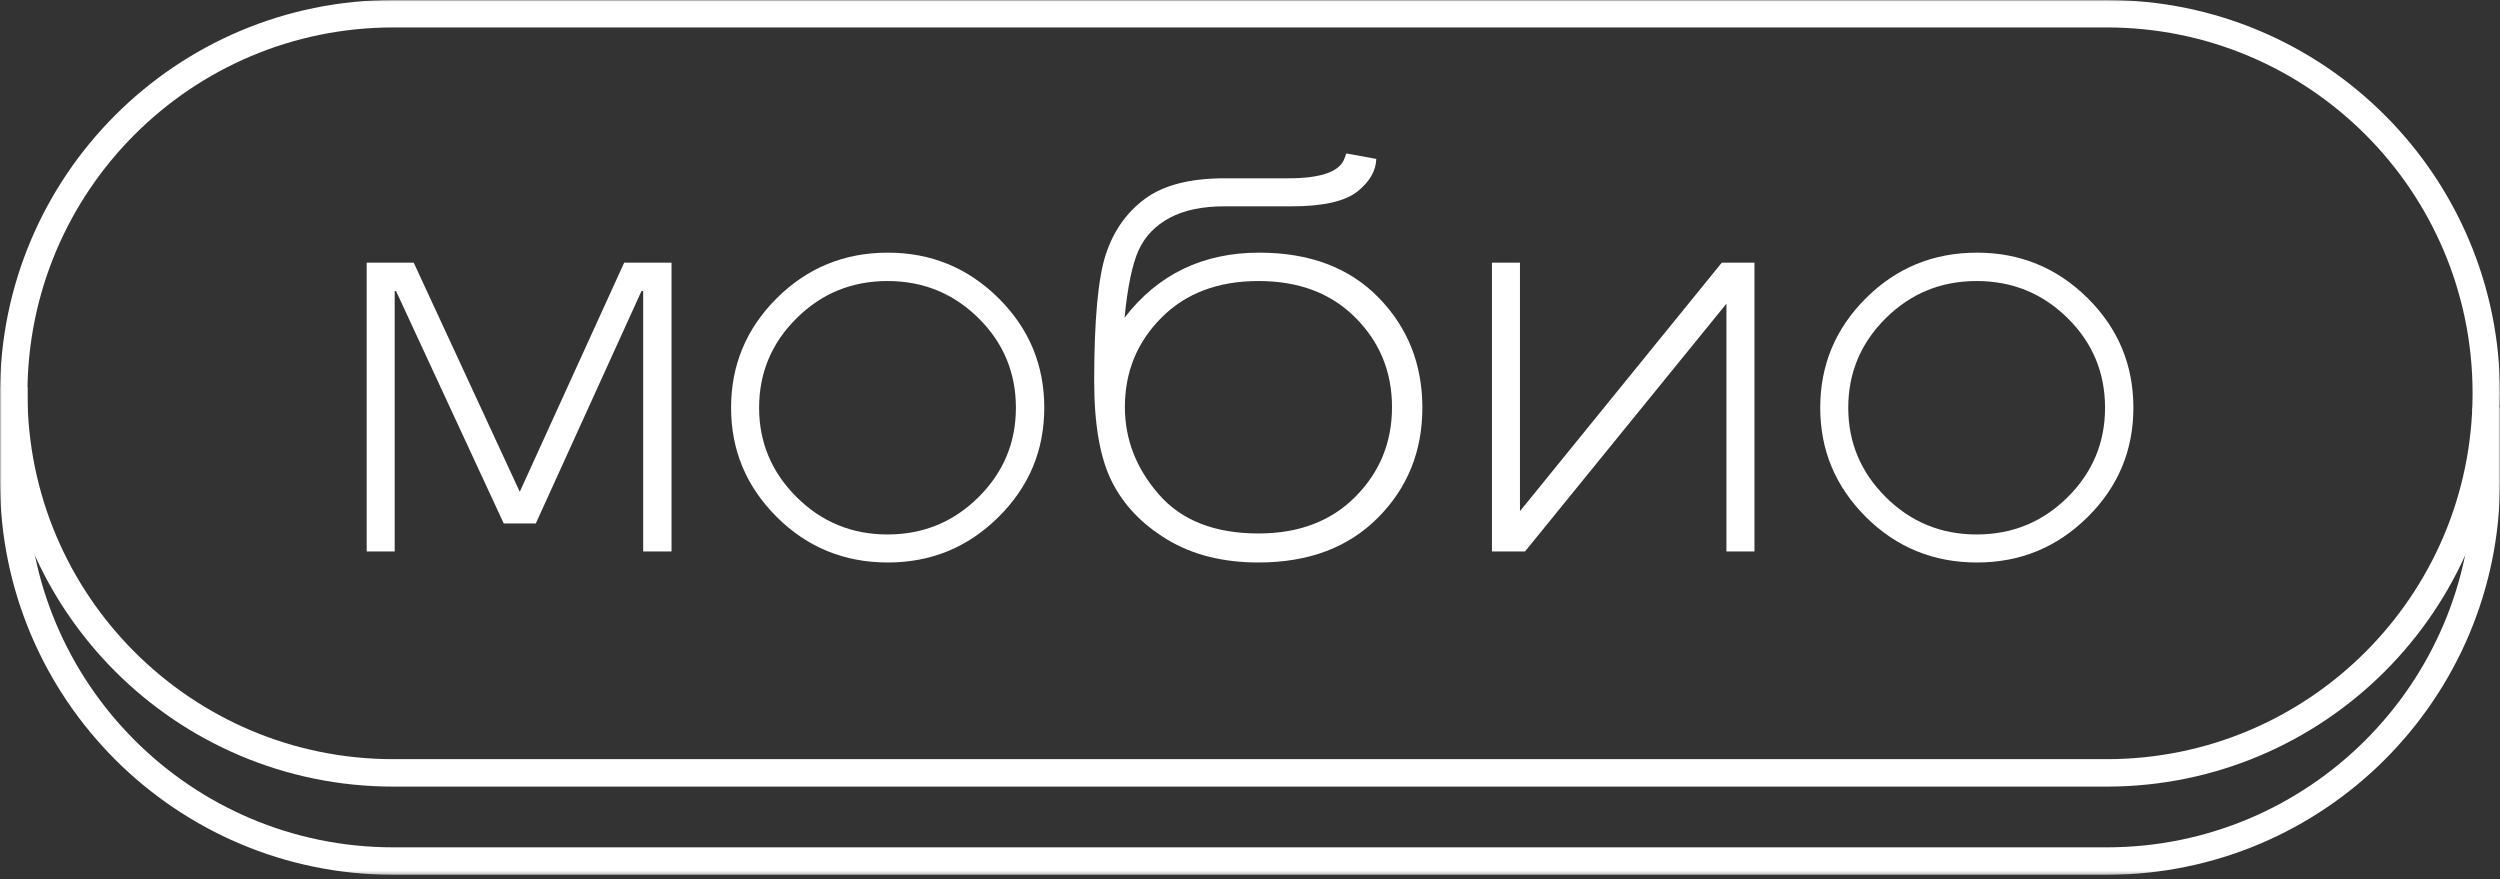
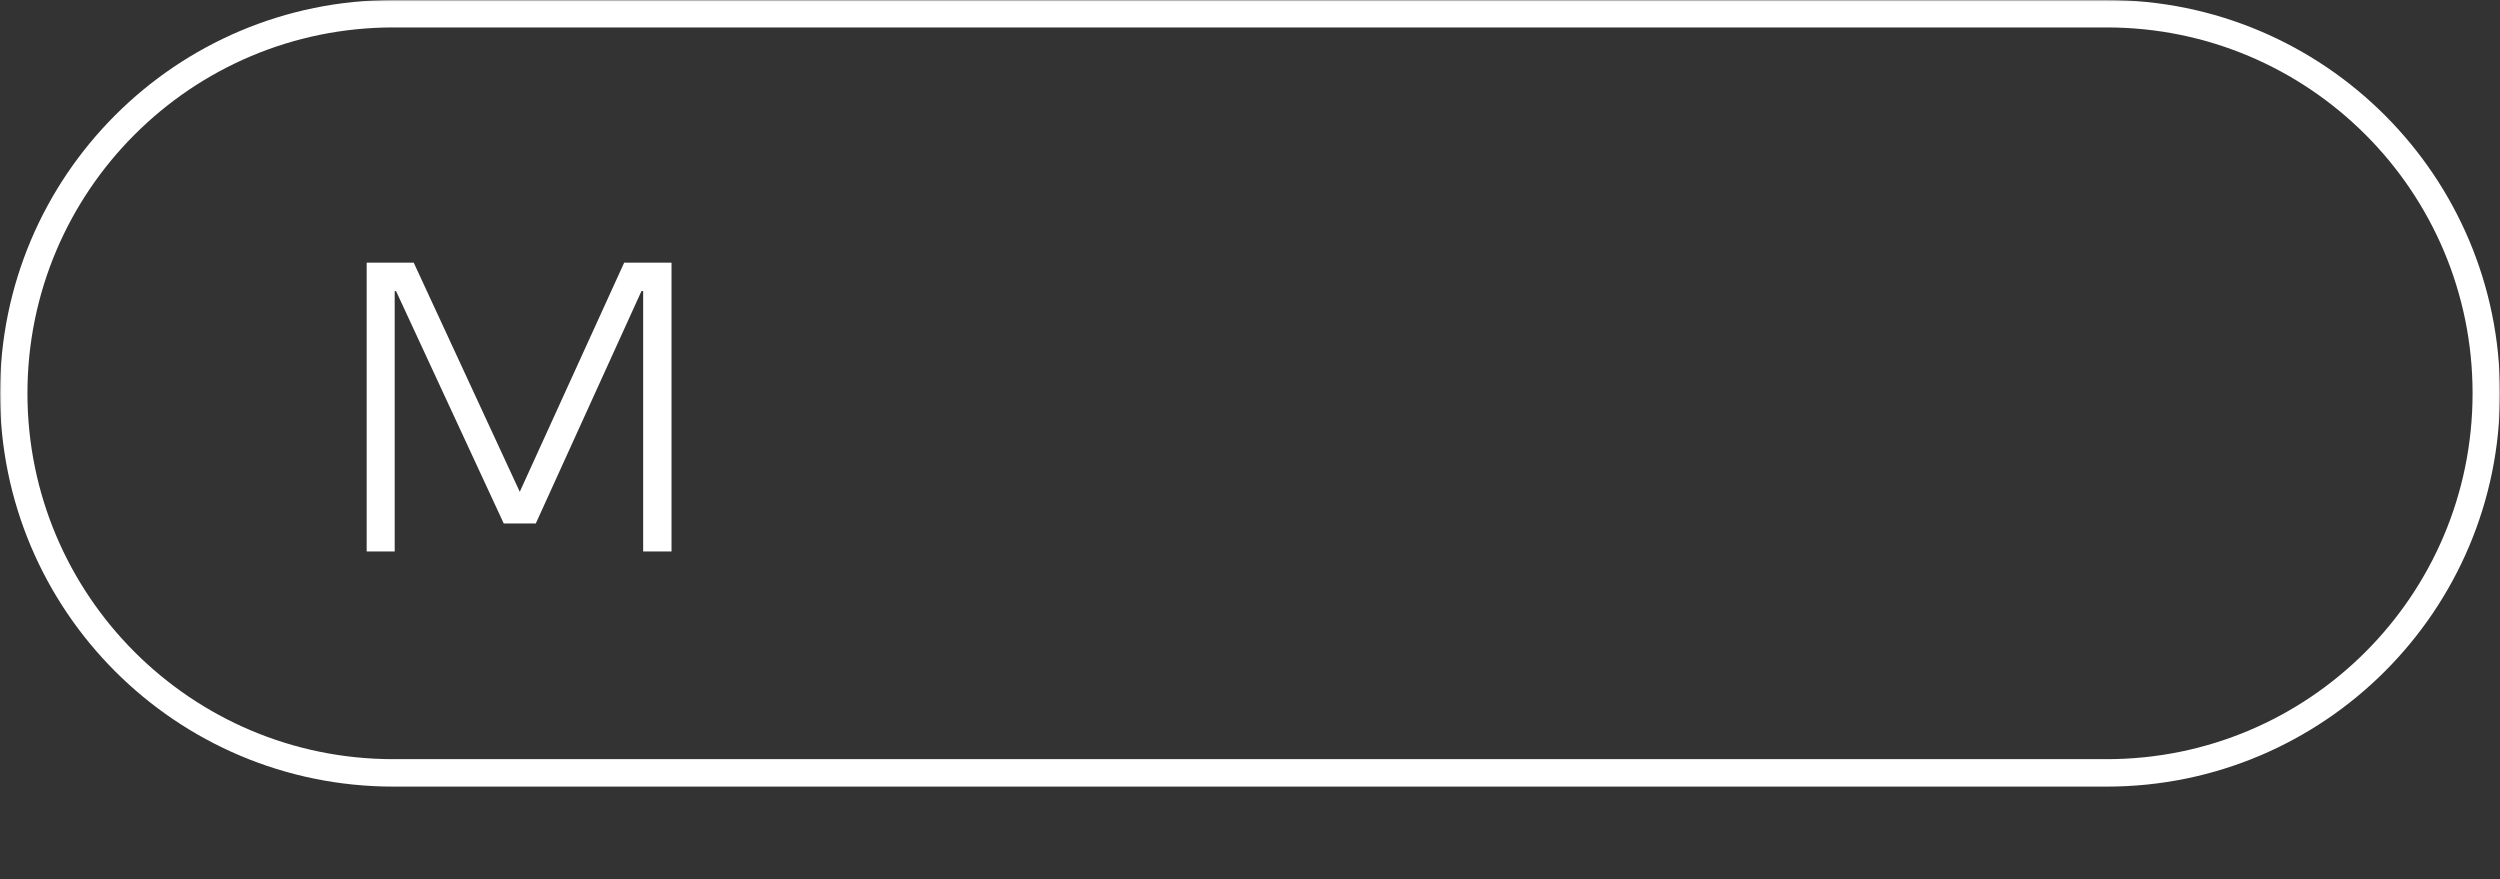
<svg xmlns="http://www.w3.org/2000/svg" width="748" height="263" viewBox="0 0 748 263" fill="none">
  <rect x="0" y="0" width="748" height="263" fill="#333333" stroke="none" />
  <mask id="mask0_267_19" style="mask-type:luminance" maskUnits="userSpaceOnUse" x="0" y="0" width="748" height="262">
    <path d="M748 0H0V261.732H748V0Z" fill="white" />
  </mask>
  <g mask="url(#mask0_267_19)">
    <path d="M186.75 78.594L155.515 147.148L123.787 78.594H109.709V165.003H118.092V87.08H118.492L150.723 156.63H160.306L191.932 87.08H192.435V165.003H200.921V78.594H186.75Z" fill="white" />
-     <path d="M298.716 89.171C289.573 80.121 278.542 75.596 265.644 75.596C252.602 75.596 241.53 80.142 232.408 89.222C223.296 98.304 218.74 109.221 218.74 121.997C218.74 134.711 223.296 145.597 232.408 154.679C241.53 163.76 252.602 168.295 265.644 168.295C278.542 168.295 289.573 163.78 298.716 154.73C307.869 145.68 312.445 134.772 312.445 121.997C312.445 109.16 307.869 98.222 298.716 89.171ZM292.733 148.789C285.253 156.208 276.182 159.912 265.541 159.912C254.901 159.912 245.829 156.187 238.349 148.738C230.869 141.288 227.124 132.381 227.124 121.997C227.124 111.551 230.869 102.624 238.349 95.205C245.829 87.786 254.901 84.082 265.541 84.082C276.182 84.082 285.253 87.776 292.733 95.153C300.214 102.542 303.959 111.49 303.959 121.997C303.959 132.443 300.214 141.37 292.733 148.789Z" fill="white" />
-     <path d="M412.447 89.017C403.703 80.07 391.811 75.596 376.778 75.596C359.878 75.596 346.446 82.081 336.462 95.061C337.396 85.683 338.812 78.931 340.7 74.806C342.598 70.681 345.697 67.469 349.986 65.17C354.275 62.872 359.745 61.733 366.394 61.733H386.454C395.905 61.733 402.482 60.235 406.217 57.239C409.809 54.345 411.666 51.123 411.79 47.552L402.821 45.91C402.657 46.321 402.493 46.772 402.318 47.265C400.994 51.318 395.371 53.349 385.459 53.349H366.394C356.081 53.349 348.17 55.381 342.65 59.434C337.129 63.488 333.199 69.029 330.88 76.048C328.551 83.066 327.381 95.728 327.381 114.014C327.381 127.056 329.146 137.081 332.676 144.1C336.195 151.118 341.736 156.905 349.289 161.461C356.831 166.018 365.932 168.295 376.573 168.295C391.482 168.295 403.365 163.842 412.251 154.925C421.127 146.019 425.57 135.039 425.57 121.997C425.57 108.965 421.199 97.965 412.447 89.017ZM405.561 148.594C398.275 155.941 388.619 159.614 376.573 159.614C363.47 159.614 353.526 155.725 346.744 147.947C339.951 140.159 336.565 131.448 336.565 121.802C336.565 111.295 340.207 102.377 347.493 95.061C354.778 87.735 364.465 84.082 376.573 84.082C388.619 84.082 398.275 87.735 405.561 95.061C412.846 102.377 416.489 111.295 416.489 121.802C416.489 132.31 412.846 141.247 405.561 148.594Z" fill="white" />
-     <path d="M515.153 78.594L454.776 152.936V78.594H446.393V165.003H456.274L516.548 90.865V165.003H524.932V78.594H515.153Z" fill="white" />
-     <path d="M624.589 89.171C615.446 80.121 604.415 75.596 591.517 75.596C578.475 75.596 567.393 80.142 558.281 89.222C549.169 98.304 544.613 109.221 544.613 121.997C544.613 134.711 549.169 145.597 558.281 154.679C567.393 163.76 578.475 168.295 591.517 168.295C604.415 168.295 615.446 163.78 624.589 154.73C633.742 145.68 638.308 134.772 638.308 121.997C638.308 109.16 633.742 98.222 624.589 89.171ZM618.607 148.789C611.116 156.208 602.055 159.912 591.415 159.912C580.764 159.912 571.703 156.187 564.223 148.738C556.742 141.288 552.997 132.381 552.997 121.997C552.997 111.551 556.742 102.624 564.223 95.205C571.703 87.786 580.764 84.082 591.415 84.082C602.055 84.082 611.116 87.776 618.607 95.153C626.087 102.542 629.832 111.49 629.832 121.997C629.832 132.443 626.087 141.37 618.607 148.789Z" fill="white" />
    <path d="M630.327 231.247H117.678C54.952 231.247 4.107 180.403 4.107 117.676C4.107 54.95 54.952 4.105 117.678 4.105H630.327C693.054 4.105 743.9 54.95 743.9 117.676C743.9 180.403 693.044 231.247 630.327 231.247Z" stroke="white" stroke-width="8.209" stroke-miterlimit="10" />
-     <path d="M743.9 121.997V144.058C743.9 206.784 693.054 257.629 630.327 257.629H117.678C54.952 257.629 4.107 206.784 4.107 144.058V115.84" stroke="white" stroke-width="8.209" stroke-miterlimit="10" />
  </g>
</svg>